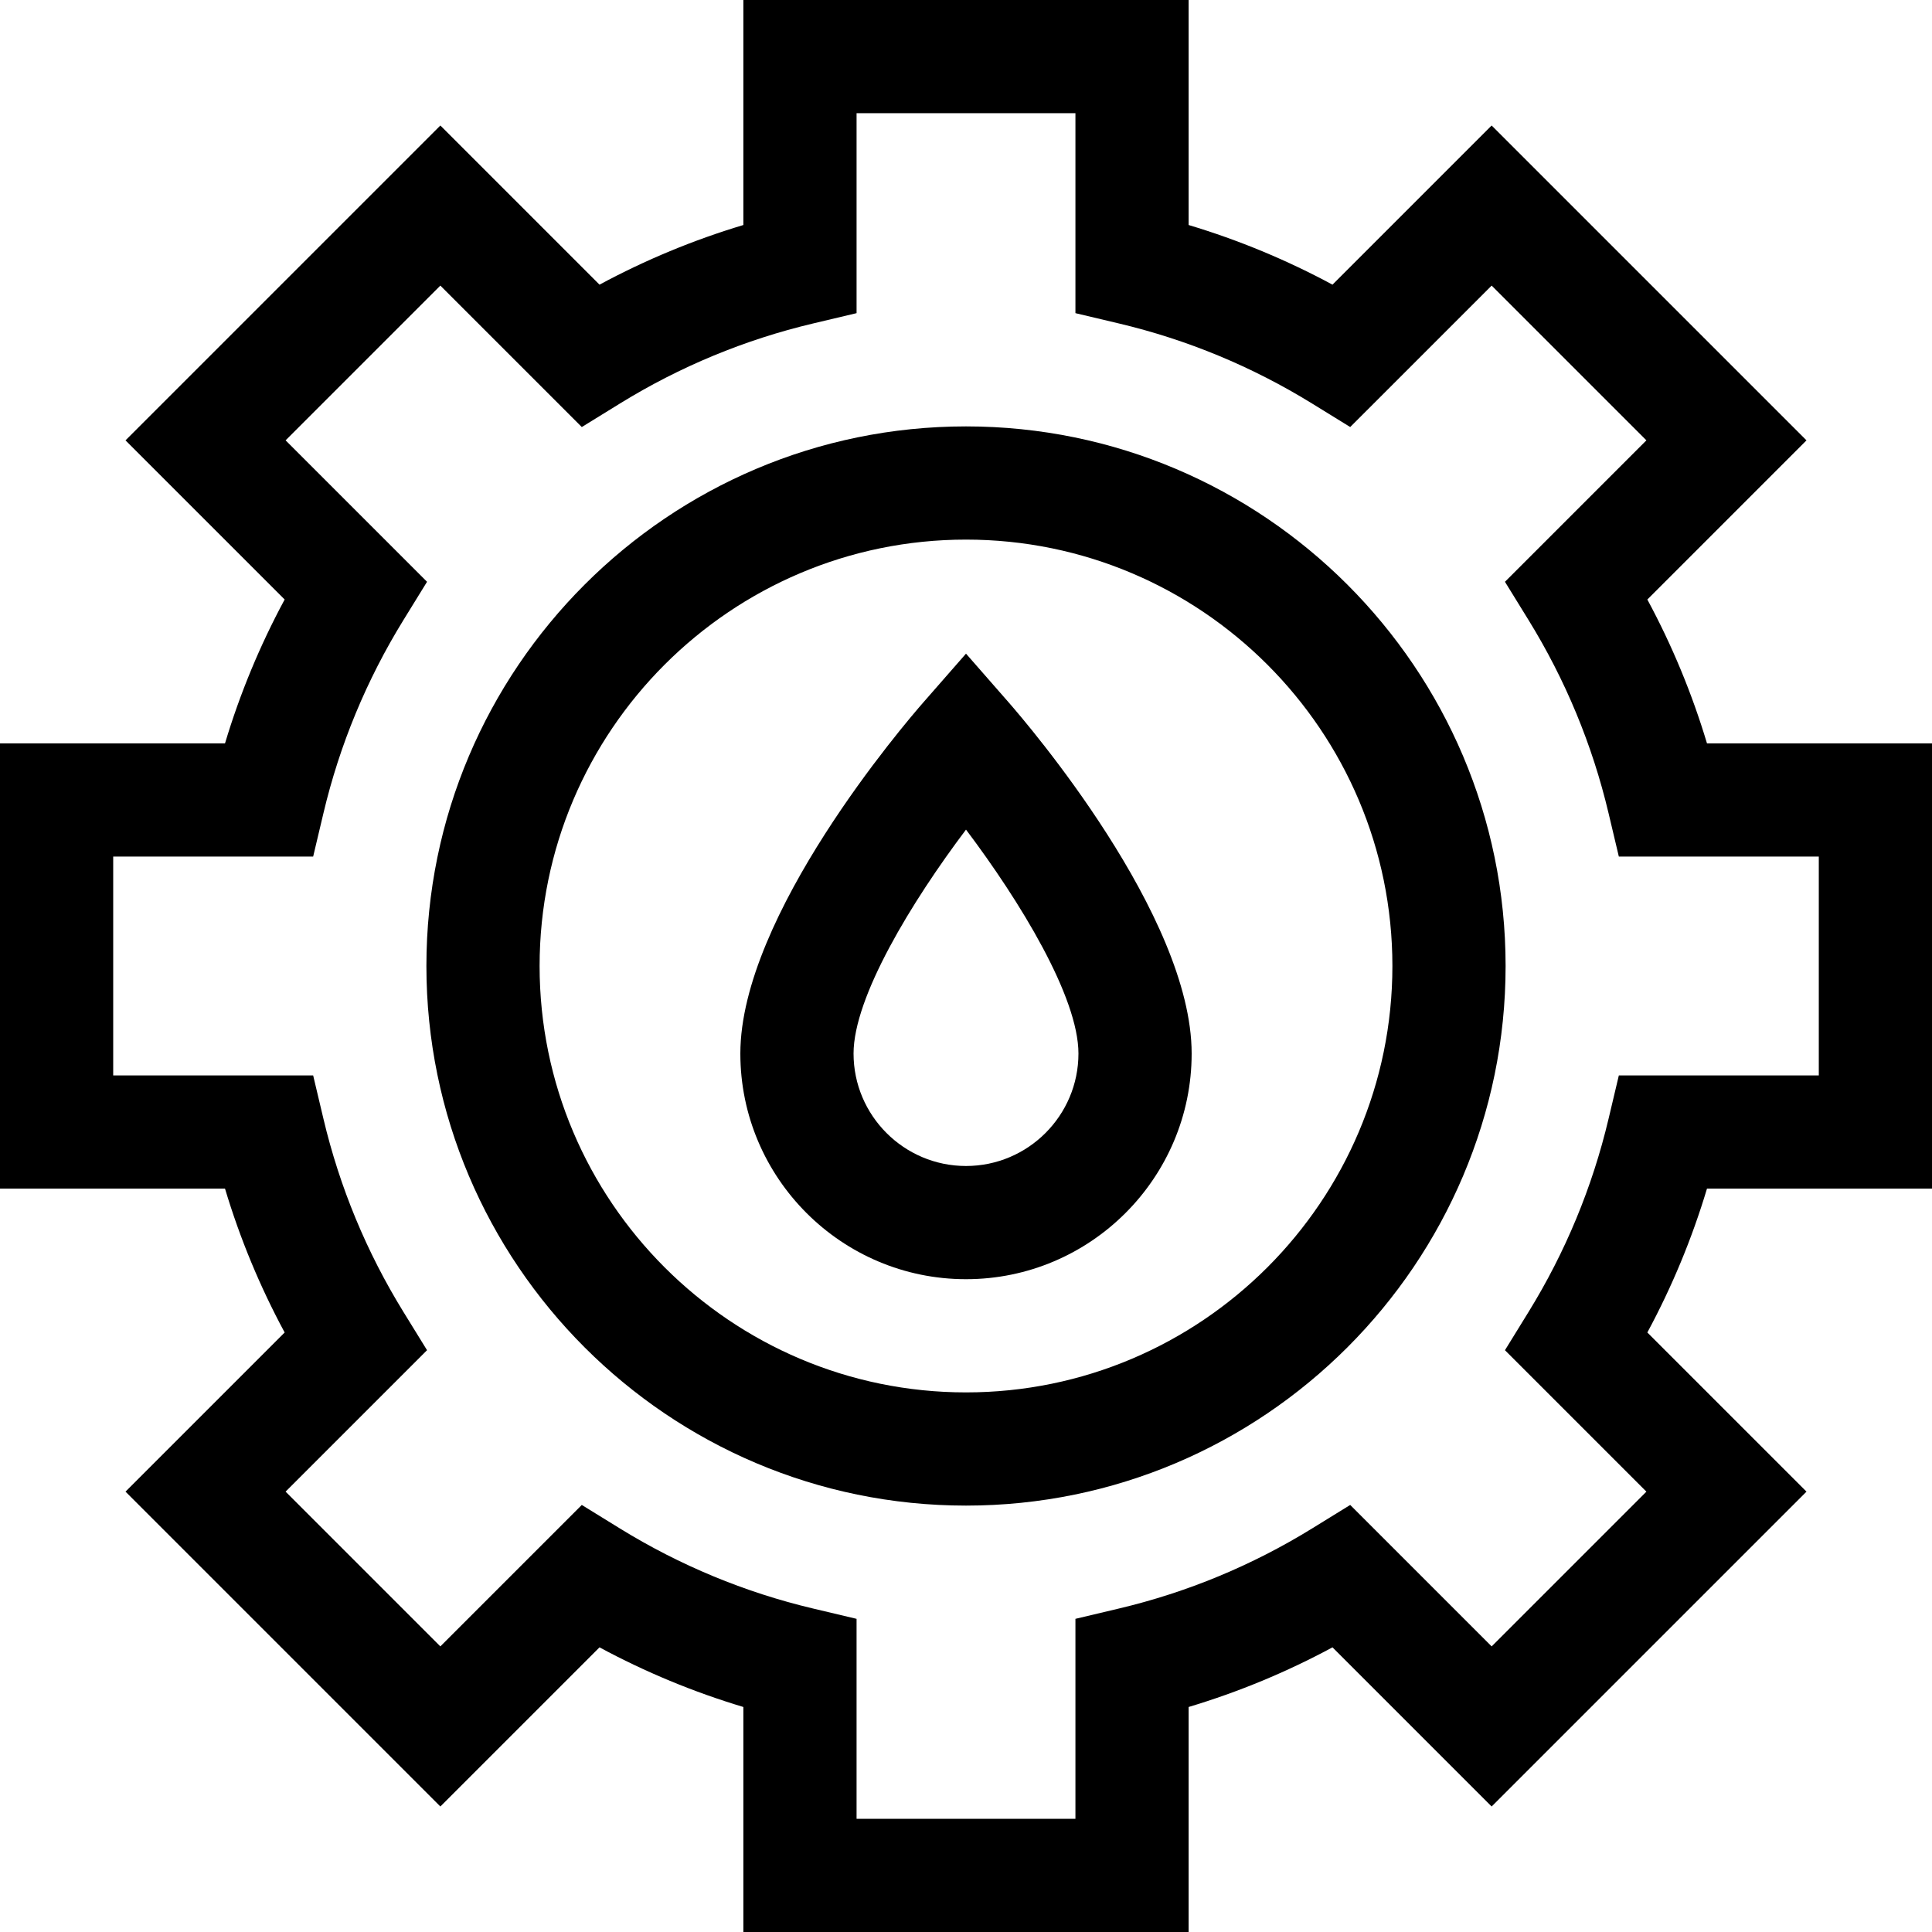
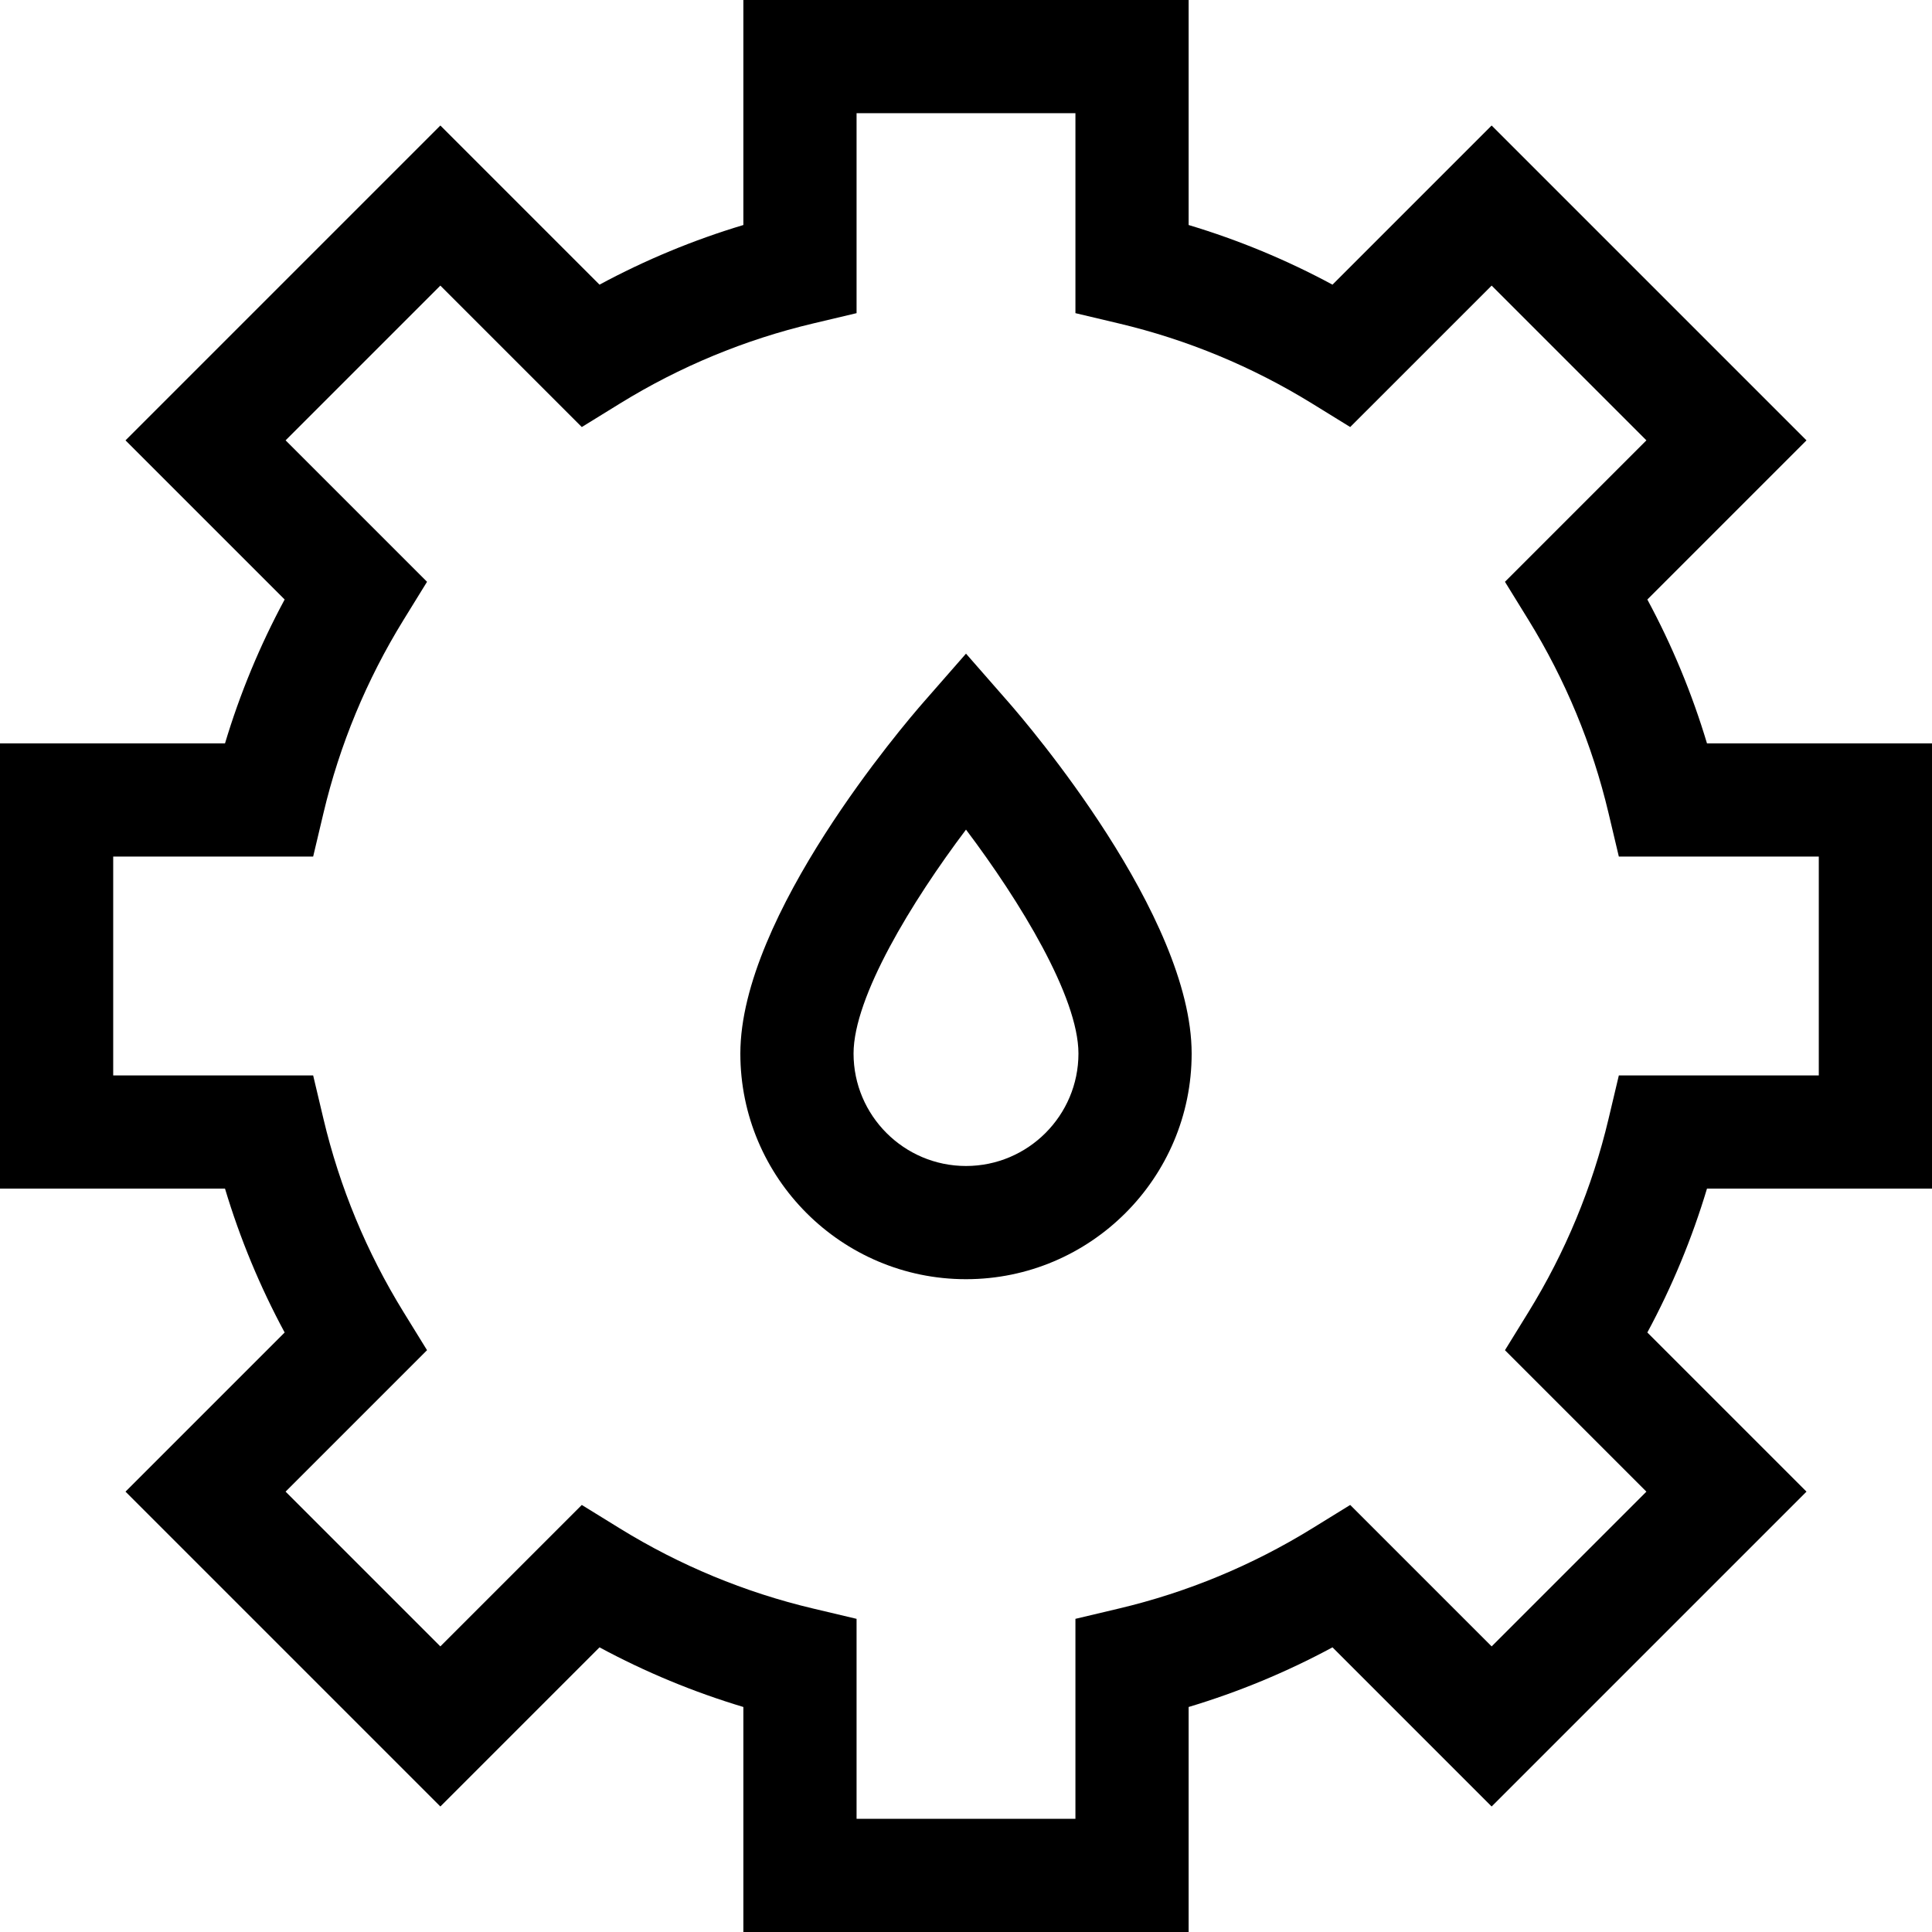
<svg xmlns="http://www.w3.org/2000/svg" id="Capa_1" enable-background="new 0 0 512 512" height="512" viewBox="0 0 512 512" width="512">
  <g>
-     <path d="m256 113c-78.851 0-143 64.149-143 143s64.149 143 143 143 143-64.149 143-143-64.149-143-143-143zm0 256c-62.309 0-113-50.691-113-113s50.691-113 113-113 113 50.691 113 113-50.691 113-113 113z" />
    <path d="m512 315v-118h-59.631c-3.962-13.209-9.25-25.966-15.806-38.125l42.176-42.175-83.439-83.439-42.175 42.176c-12.159-6.555-24.916-11.844-38.125-15.806v-59.631h-118v59.631c-13.209 3.962-25.966 9.25-38.125 15.806l-42.175-42.176-83.439 83.439 42.176 42.175c-6.555 12.159-11.844 24.916-15.806 38.125h-59.631v118h59.631c3.962 13.209 9.25 25.966 15.806 38.125l-42.176 42.175 83.439 83.439 42.175-42.176c12.158 6.555 24.916 11.844 38.125 15.806v59.631h118v-59.631c13.209-3.962 25.966-9.25 38.125-15.806l42.175 42.176 83.439-83.439-42.176-42.175c6.555-12.158 11.844-24.916 15.806-38.125zm-75.688 80.3-41.012 41.012-37.483-37.483-10.095 6.226c-15.871 9.79-33.092 16.928-51.183 21.218l-11.539 2.737v52.99h-58v-52.99l-11.539-2.736c-18.091-4.29-35.312-11.429-51.183-21.218l-10.095-6.226-37.483 37.482-41.012-41.012 37.483-37.483-6.226-10.095c-9.79-15.871-16.928-33.092-21.218-51.183l-2.737-11.539h-52.99v-58h52.99l2.736-11.539c4.29-18.091 11.429-35.312 21.218-51.183l6.226-10.095-37.482-37.483 41.012-41.012 37.483 37.483 10.095-6.226c15.871-9.79 33.092-16.928 51.183-21.218l11.539-2.737v-52.99h58v52.99l11.539 2.736c18.091 4.29 35.312 11.429 51.183 21.218l10.095 6.226 37.483-37.482 41.012 41.012-37.483 37.483 6.226 10.095c9.79 15.871 16.928 33.092 21.218 51.183l2.737 11.539h52.99v58h-52.99l-2.736 11.539c-4.29 18.091-11.429 35.312-21.218 51.183l-6.226 10.095z" />
    <path d="m256 173.221-11.289 12.901c-4.965 5.675-48.511 56.498-48.511 93.078 0 32.974 26.826 59.8 59.8 59.8s59.8-26.826 59.8-59.8c0-36.58-43.546-87.403-48.511-93.078zm0 135.779c-16.432 0-29.8-13.368-29.8-29.8 0-14.995 15.464-40.328 29.8-59.343 14.337 19.018 29.8 44.348 29.8 59.343 0 16.432-13.368 29.8-29.8 29.8z" />
  </g>
</svg>